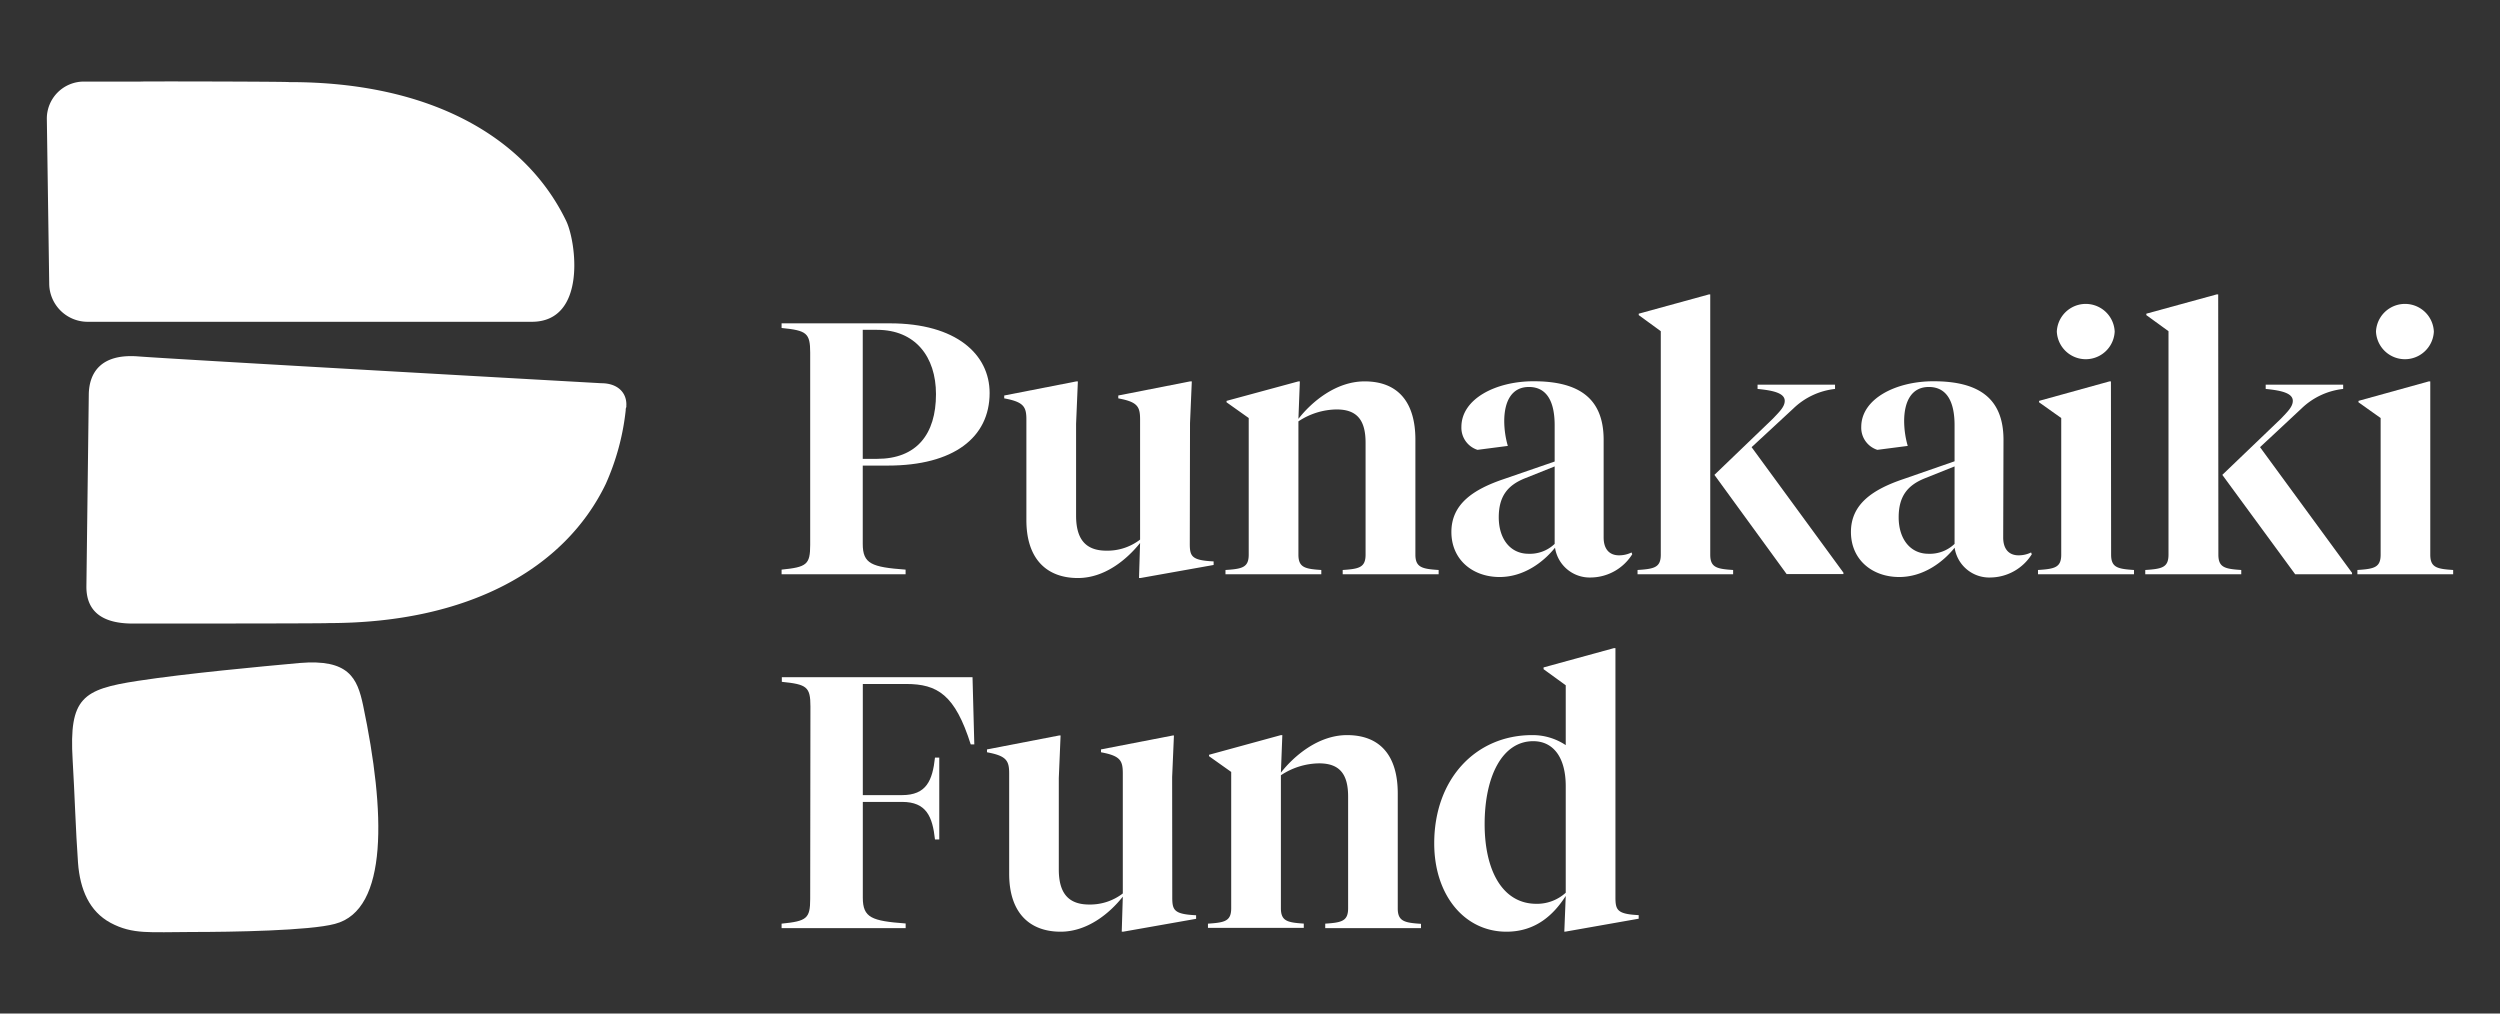
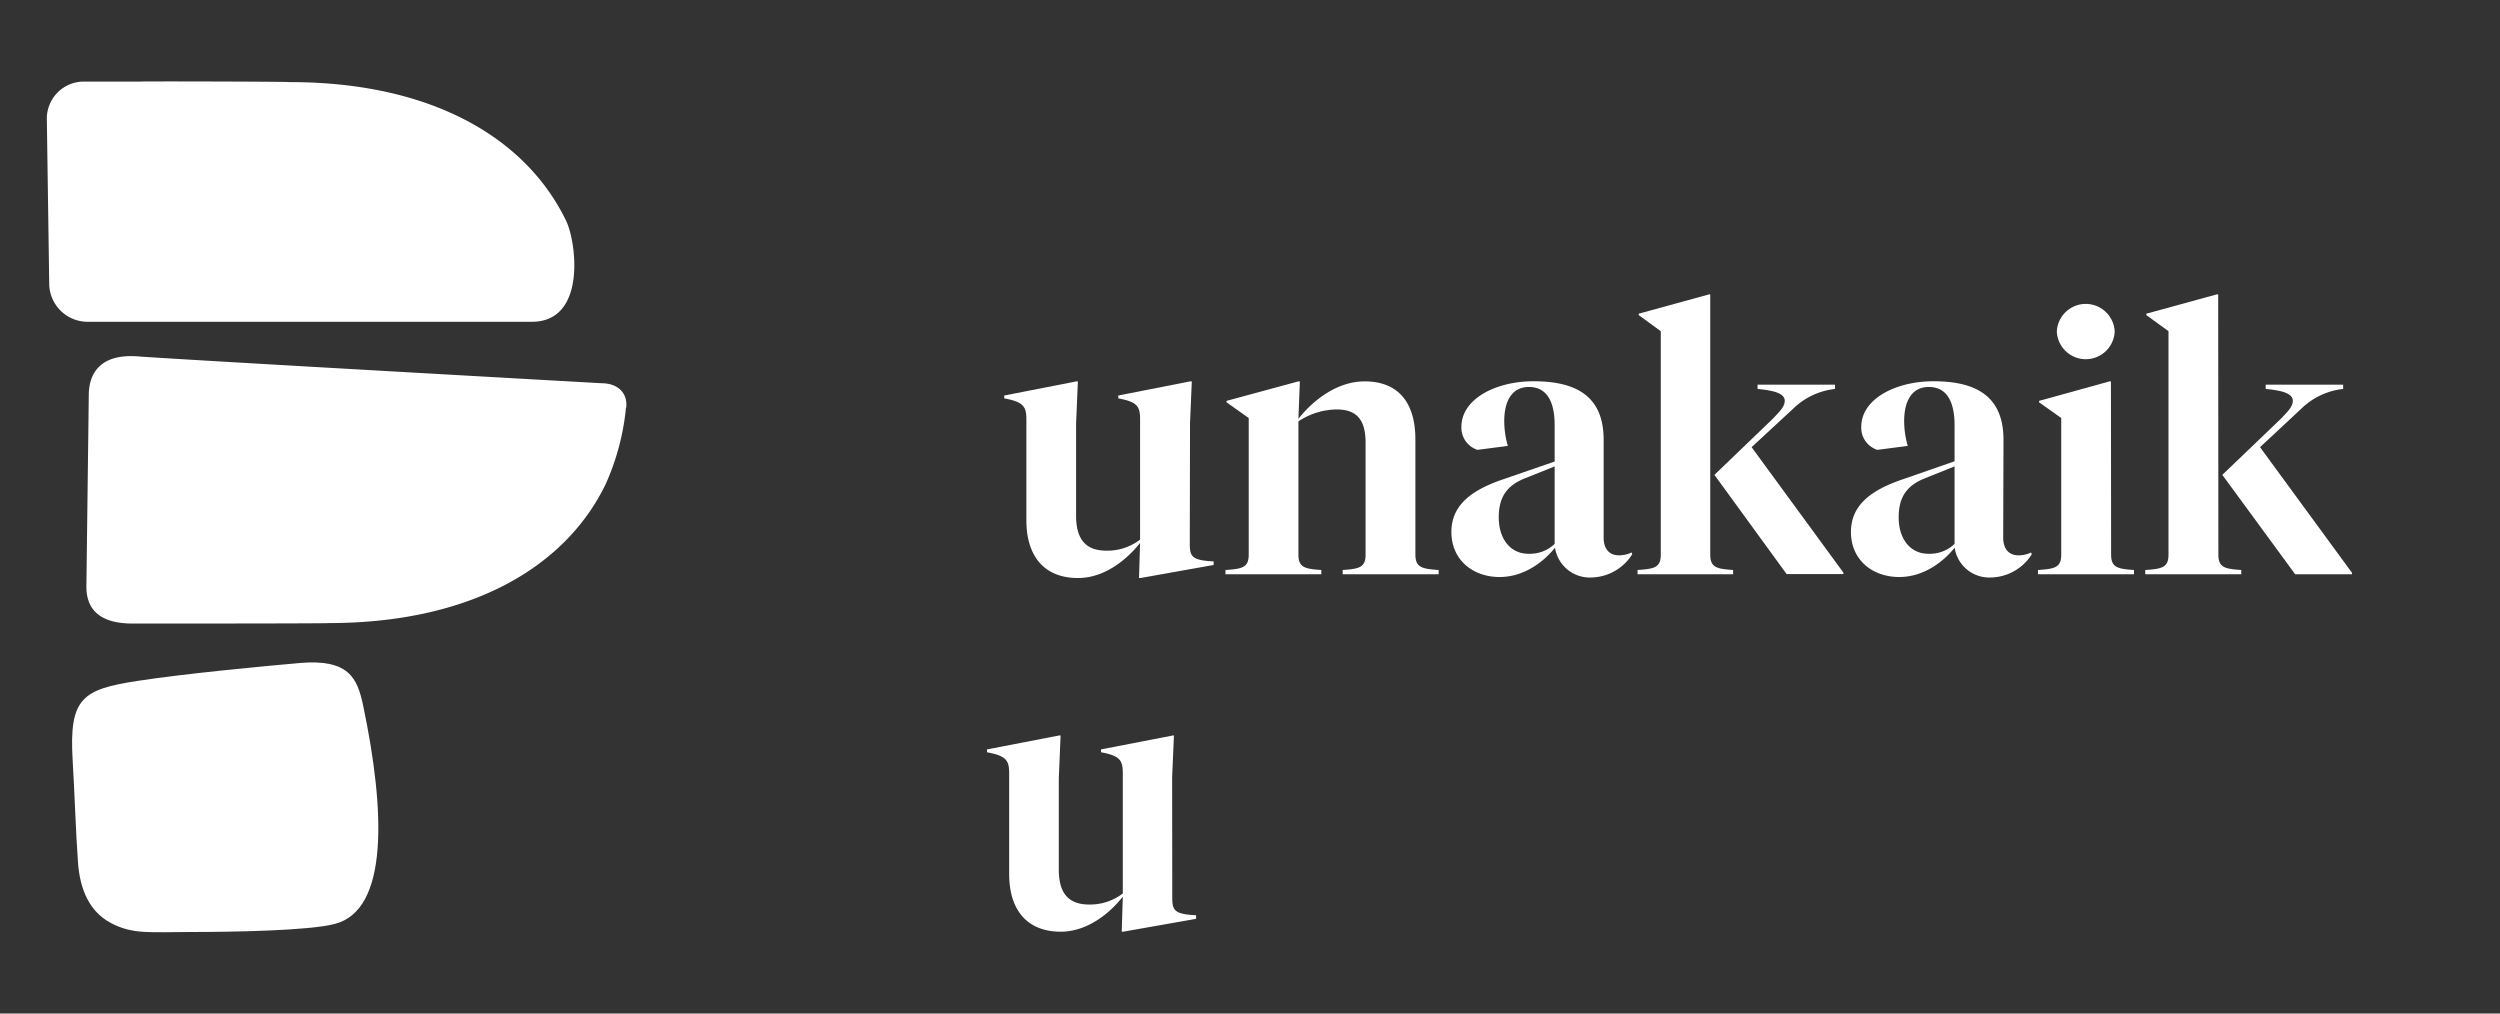
<svg xmlns="http://www.w3.org/2000/svg" id="Layer_1" viewBox="0 0 419.53 170.08">
  <rect x="0" y="0" width="419.53" height="170.08" fill="#333333" stroke="none" />
  <defs>
    <style>.cls-1{fill:#fff;}</style>
  </defs>
  <path class="cls-1" d="M12.19,127.52c-.62-10.42,1.66-11.84,10.91-13.26,8.15-1.25,20.57-2.4,27.16-3,8.25-.7,9.7,2.48,10.68,7.14,3.73,17.78,4.29,34.31-4.74,36.64C52,156.18,39,156.4,32.1,156.4s-9.81.46-13.55-1.54c-3.54-1.91-5.13-5.57-5.46-10.1C12.7,139.38,12.53,133.14,12.19,127.52Z" />
  <path class="cls-1" d="M105.11,68v0c.07-2.15-1.51-3.69-4.19-3.69,0,0-71.32-4-77.72-4.5s-8.24,2.88-8.3,6.35l-.4,32.17c-.05,3.48,1.73,6.31,7.77,6.31s32.89,0,32.89-.08c23.44,0,39.61-9.11,46.48-23.32A41,41,0,0,0,105,68.88c0-.16,0-.32.07-.48S105.09,68.1,105.11,68Z" />
  <path class="cls-1" d="M89.24,54H14.67a6.45,6.45,0,0,1-6.41-6.31L7.86,20a6.21,6.21,0,0,1,6.22-6.31l9.52,0v0c0-.06,24.92,0,24.92.09C72,13.74,88.13,22.85,95,37.05,96.72,40.59,98.48,54,89.24,54Z" />
-   <path class="cls-1" d="M149.34,54.26c11.15,0,16.73,5.22,16.73,11.69,0,7.44-6,12.18-17.09,12.18h-4.2V91.27c0,3.36,1.5,3.9,7.19,4.32v.78H131.16v-.78c4.2-.42,4.8-.84,4.8-4.14V59.18c0-3.3-.6-3.72-4.8-4.14v-.78ZM144.78,77h2.4c6.65,0,9.89-4.14,9.89-10.85,0-6.3-3.48-10.8-9.89-10.8h-2.4Z" />
  <path class="cls-1" d="M199.66,91.21c0,2.16.3,2.82,4,3v.6L191.38,97h-.24l.18-5.88C189,94,185.32,97,180.88,97c-5.1,0-8.64-3.06-8.64-9.72V70.39c0-2.16-.48-2.94-3.72-3.54v-.48L180.64,64h.24l-.3,7.13V86.53c0,3.84,1.5,5.88,5.1,5.88a9,9,0,0,0,5.64-1.86V70.39c0-2.16-.42-2.94-3.66-3.54v-.48L199.72,64H200l-.3,7Z" />
  <path class="cls-1" d="M229.16,74.29c0-3.72-1.38-5.58-4.85-5.58a11.81,11.81,0,0,0-6.42,2V93.07c0,2.16,1.08,2.4,3.84,2.58v.72H205.65v-.72c2.82-.18,3.9-.42,3.9-2.58V70.15l-3.72-2.64v-.24L217.89,64h.24l-.24,6.29C220.05,67.51,224.13,64,229,64c5.64,0,8.52,3.53,8.52,9.77V93.07c0,2.16,1.14,2.4,3.9,2.58v.72H225.32v-.72c2.76-.18,3.84-.42,3.84-2.58Z" />
  <path class="cls-1" d="M269.11,90.19c0,2,1,3,2.58,3a4.71,4.71,0,0,0,2.1-.48l.12.3a8.3,8.3,0,0,1-6.9,3.9,5.89,5.89,0,0,1-6.06-5c-1.92,2.4-5.22,4.92-9.3,4.92-4.49,0-8.09-2.88-8.09-7.56s3.66-7.14,8.81-8.88l8.52-2.94V71.35c0-3.78-1.2-6.41-4.32-6.41-2.88,0-4.14,2.39-4.14,5.75a15.33,15.33,0,0,0,.6,4.14l-5.09.66a3.9,3.9,0,0,1-2.7-3.84c0-4.74,5.81-7.67,12.11-7.67,7.56,0,11.76,2.81,11.76,9.83Zm-8.22,1.08v-13l-5,2c-2.82,1.14-4.38,2.94-4.38,6.54s1.92,6.12,5,6.12A6,6,0,0,0,260.89,91.27Z" />
  <path class="cls-1" d="M287,93.07c0,2.16,1.08,2.4,3.84,2.58v.72H274.8v-.72c2.82-.18,3.9-.42,3.9-2.58V55.58L275,52.88v-.24L286.8,49.4H287Zm10.5-22.8c1.08-1.14,2-2,2-3,0-1.26-1.8-1.74-4.56-2v-.72h13v.72a11.93,11.93,0,0,0-7,3.29l-7,6.48,15.41,21.06v.24h-9.53L287.7,79.69Z" />
  <path class="cls-1" d="M336.16,90.19c0,2,1,3,2.58,3a4.71,4.71,0,0,0,2.1-.48l.12.3a8.3,8.3,0,0,1-6.9,3.9,5.87,5.87,0,0,1-6.05-5c-1.92,2.4-5.22,4.92-9.3,4.92-4.5,0-8.1-2.88-8.1-7.56s3.66-7.14,8.82-8.88L328,77.41V71.35c0-3.78-1.2-6.41-4.32-6.41-2.88,0-4.14,2.39-4.14,5.75a15.33,15.33,0,0,0,.6,4.14l-5.1.66a3.9,3.9,0,0,1-2.7-3.84c0-4.74,5.82-7.67,12.12-7.67,7.55,0,11.75,2.81,11.75,9.83ZM328,91.27v-13l-5,2c-2.82,1.14-4.38,2.94-4.38,6.54s1.92,6.12,5,6.12A6,6,0,0,0,328,91.27Z" />
  <path class="cls-1" d="M354.27,93.07c0,2.16,1.08,2.4,3.84,2.58v.72H342v-.72c2.82-.18,3.9-.42,3.9-2.58V70.15l-3.72-2.64v-.24L354,64h.24Zm-9.11-37.43a4.86,4.86,0,0,1,9.71,0,4.86,4.86,0,0,1-9.71,0Z" />
  <path class="cls-1" d="M372.27,93.07c0,2.16,1.08,2.4,3.84,2.58v.72H360v-.72c2.82-.18,3.9-.42,3.9-2.58V55.58l-3.72-2.7v-.24L372,49.4h.24Zm10.49-22.8c1.08-1.14,2-2,2-3,0-1.26-1.8-1.74-4.55-2v-.72h13v.72a11.93,11.93,0,0,0-7,3.29l-6.95,6.48L394.7,96.13v.24h-9.54L372.93,79.69Z" />
-   <path class="cls-1" d="M407.83,93.07c0,2.16,1.08,2.4,3.84,2.58v.72H395.6v-.72c2.82-.18,3.9-.42,3.9-2.58V70.15l-3.72-2.64v-.24L407.59,64h.24Zm-9.11-37.43a4.86,4.86,0,0,1,9.71,0,4.86,4.86,0,0,1-9.71,0Z" />
-   <path class="cls-1" d="M136,118.56c0-3.3-.6-3.72-4.8-4.14v-.78h32l.3,11.28h-.6c-2.64-8.34-5.58-10.14-10.86-10.14h-7.25v18.65h6.59c4.08,0,5.1-2.45,5.52-6.29h.72v13.73h-.72c-.42-3.84-1.44-6.3-5.52-6.3h-6.59v16.08c0,3.36,1.5,3.9,7.19,4.32v.78H131.16V155c4.2-.42,4.8-.84,4.8-4.14Z" />
  <path class="cls-1" d="M196.72,150.59c0,2.16.3,2.82,4,3v.6l-12.24,2.16h-.24l.18-5.88c-2.28,2.88-6,5.88-10.44,5.88-5.1,0-8.63-3.06-8.63-9.72V129.78c0-2.16-.48-2.94-3.72-3.54v-.48l12.11-2.34h.24l-.3,7.14v15.35c0,3.84,1.5,5.88,5.1,5.88a9,9,0,0,0,5.64-1.86V129.78c0-2.16-.42-2.94-3.66-3.54v-.48l12.06-2.34H197l-.3,7Z" />
-   <path class="cls-1" d="M226.23,133.67c0-3.71-1.38-5.57-4.86-5.57a11.81,11.81,0,0,0-6.42,2v22.31c0,2.16,1.08,2.4,3.84,2.58v.72H202.71V155c2.82-.18,3.9-.42,3.9-2.58V129.54l-3.72-2.64v-.24l12.06-3.3h.24l-.24,6.3c2.16-2.76,6.24-6.3,11.1-6.3,5.63,0,8.51,3.54,8.51,9.77v19.32c0,2.16,1.14,2.4,3.9,2.58v.72H222.39V155c2.76-.18,3.84-.42,3.84-2.58Z" />
-   <path class="cls-1" d="M262.51,156.35l.24-6c-2,3.12-5,6-9.95,6-7.08,0-12.12-6.18-12.12-14.82,0-10.85,7-18.17,16.43-18.17a10,10,0,0,1,5.64,1.68V115l-3.72-2.7V112l11.82-3.24h.24v41.81c0,2.16.3,2.82,3.9,3v.6l-12.24,2.16Zm-13.37-18.06c0,7.8,3,13.38,8.69,13.38a7.16,7.16,0,0,0,4.92-1.86V131.93c0-4.85-2.1-7.55-5.46-7.55C252.08,124.38,249.14,130.32,249.14,138.29Z" />
</svg>